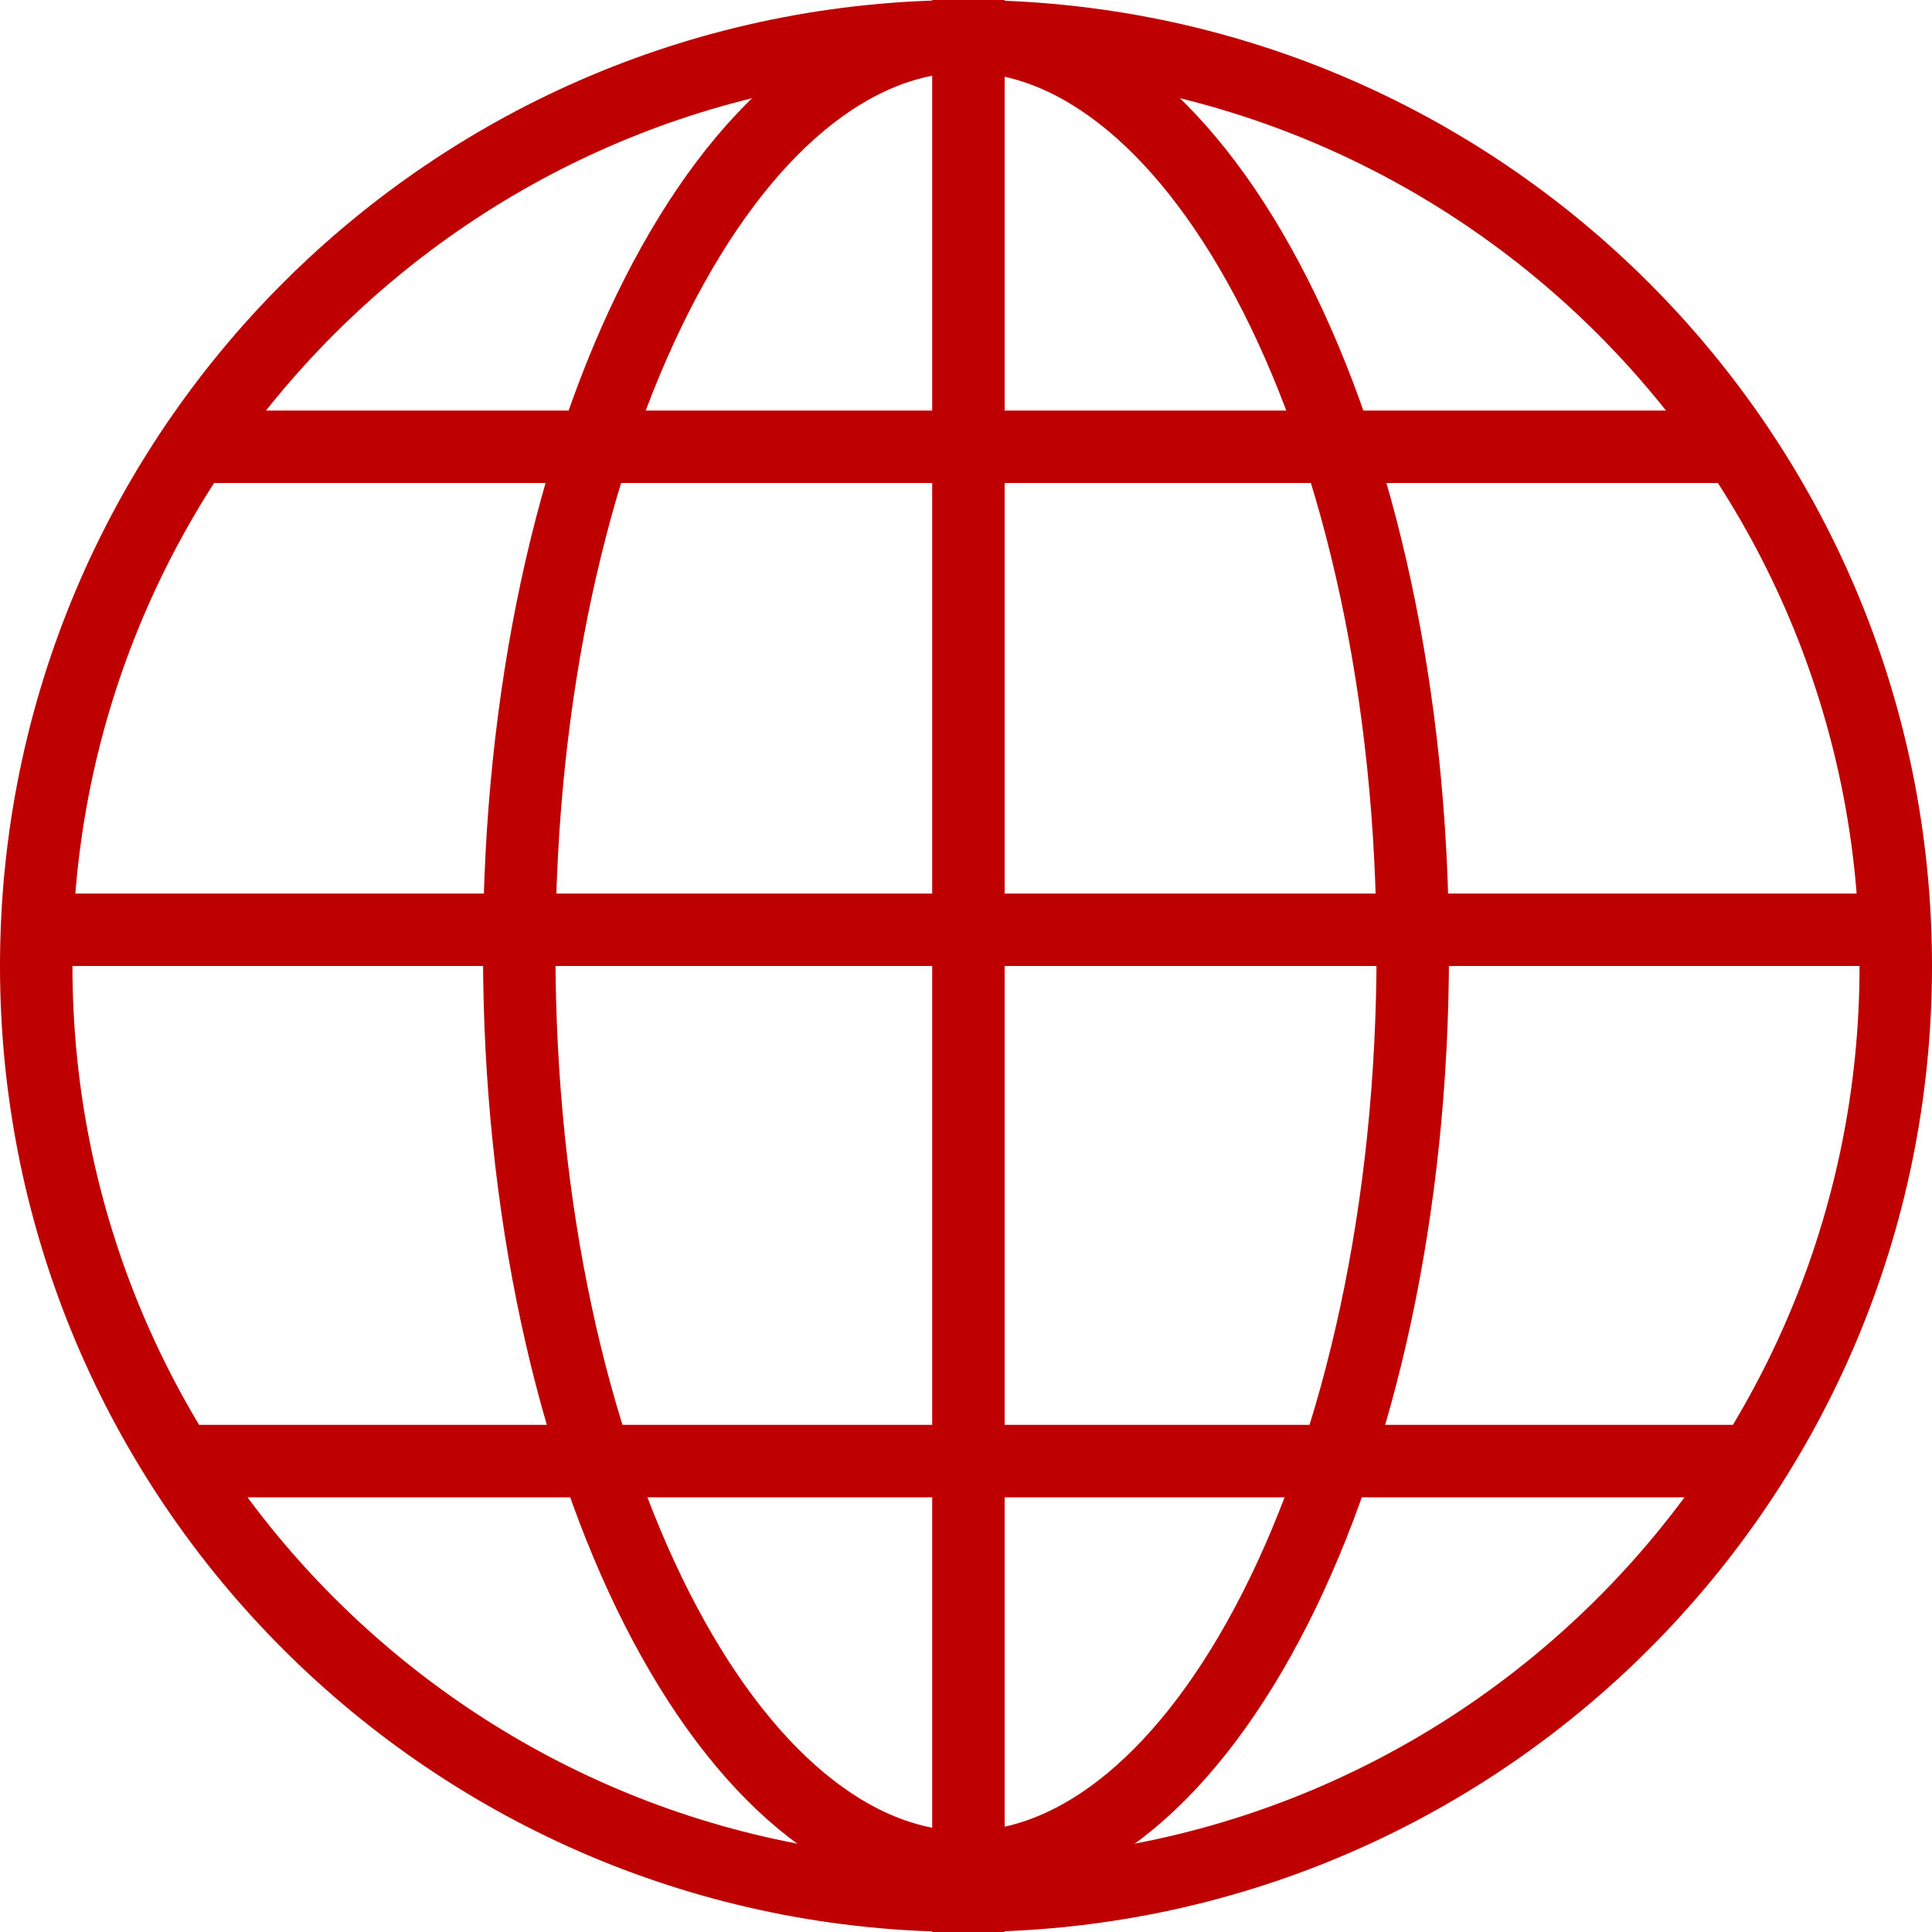
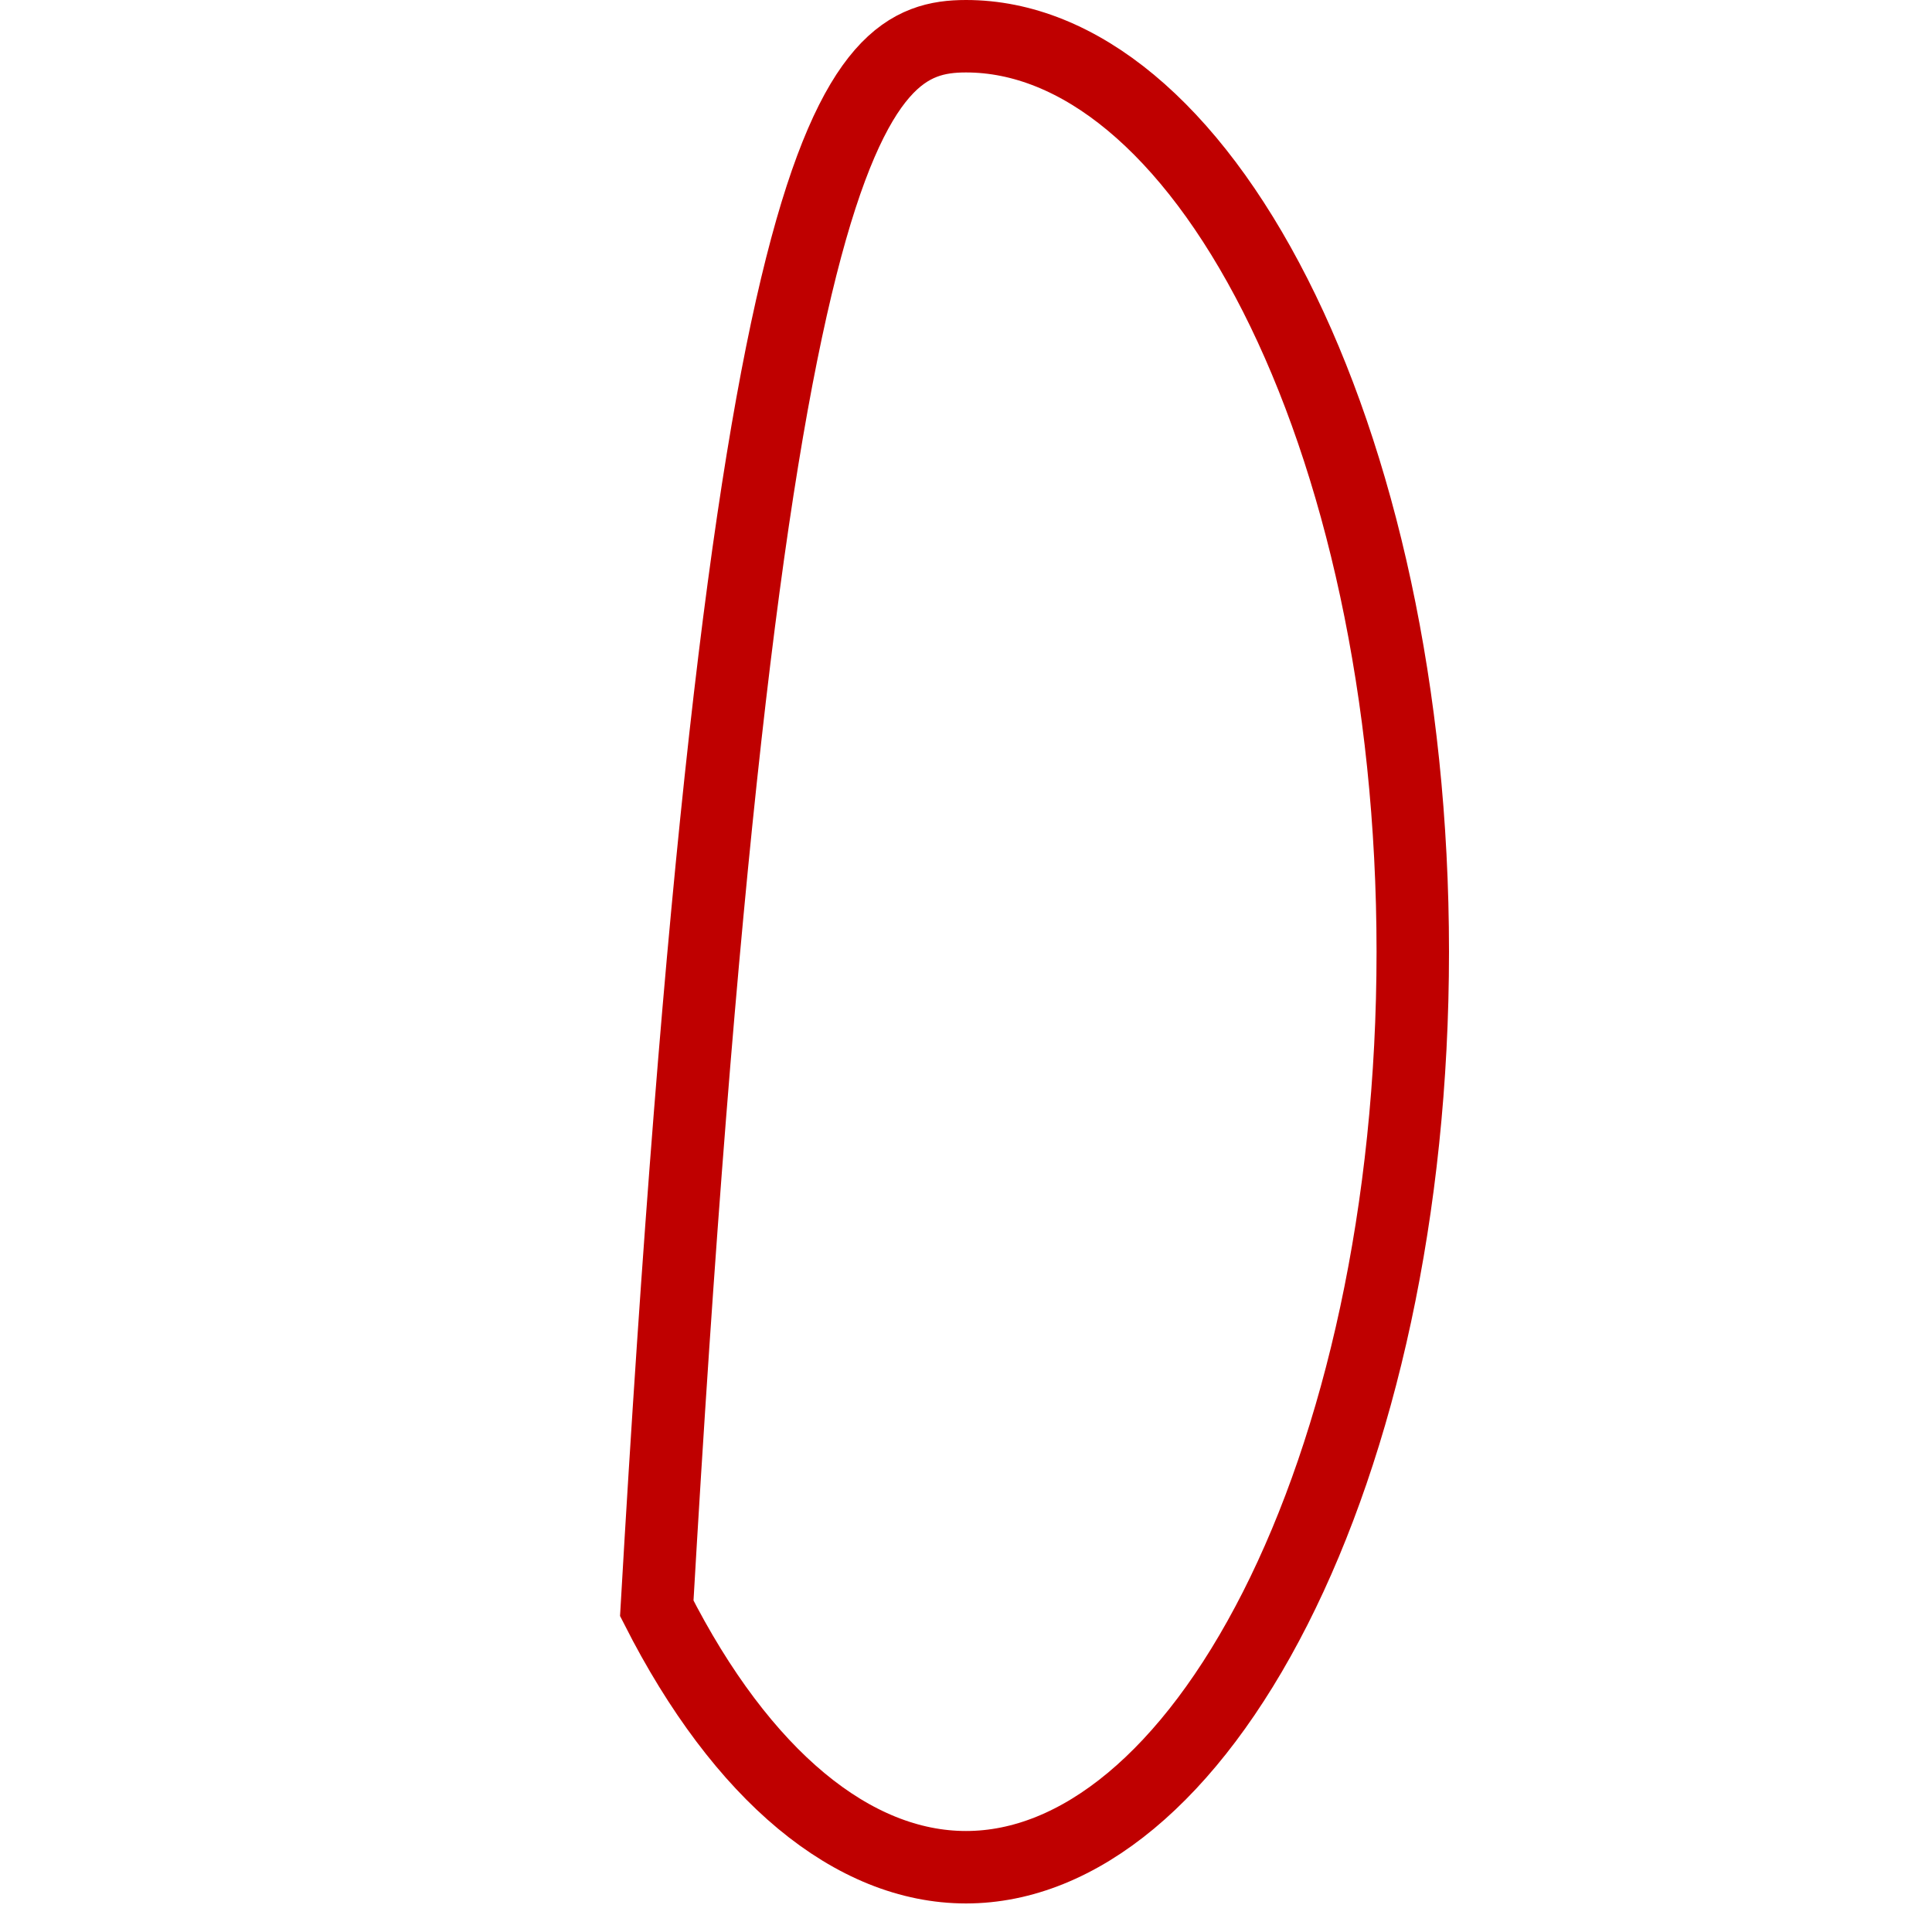
<svg xmlns="http://www.w3.org/2000/svg" width="400" height="400" fill="none">
-   <path stroke="#BF0000" stroke-width="15" d="M200.5 0v400M2 192.5h387M41 92.5h322M41 302.5h322M392.5 200c0 106.315-86.185 192.5-192.5 192.5S7.5 306.315 7.5 200 93.685 7.5 200 7.5 392.5 93.685 392.5 200z" />
-   <path d="M292.5 197.044c0 53.485-11.018 101.535-28.477 135.938-17.671 34.819-40.721 53.607-64.023 53.607s-46.352-18.788-64.023-53.607c-17.459-34.403-28.477-82.453-28.477-135.938 0-53.484 11.018-101.534 28.477-135.937C153.648 26.287 176.698 7.5 200 7.5s46.352 18.787 64.023 53.607C281.482 95.51 292.5 143.56 292.5 197.044z" stroke="#BF0000" stroke-width="15" />
+   <path d="M292.5 197.044c0 53.485-11.018 101.535-28.477 135.938-17.671 34.819-40.721 53.607-64.023 53.607s-46.352-18.788-64.023-53.607C153.648 26.287 176.698 7.5 200 7.5s46.352 18.787 64.023 53.607C281.482 95.51 292.5 143.56 292.5 197.044z" stroke="#BF0000" stroke-width="15" />
</svg>